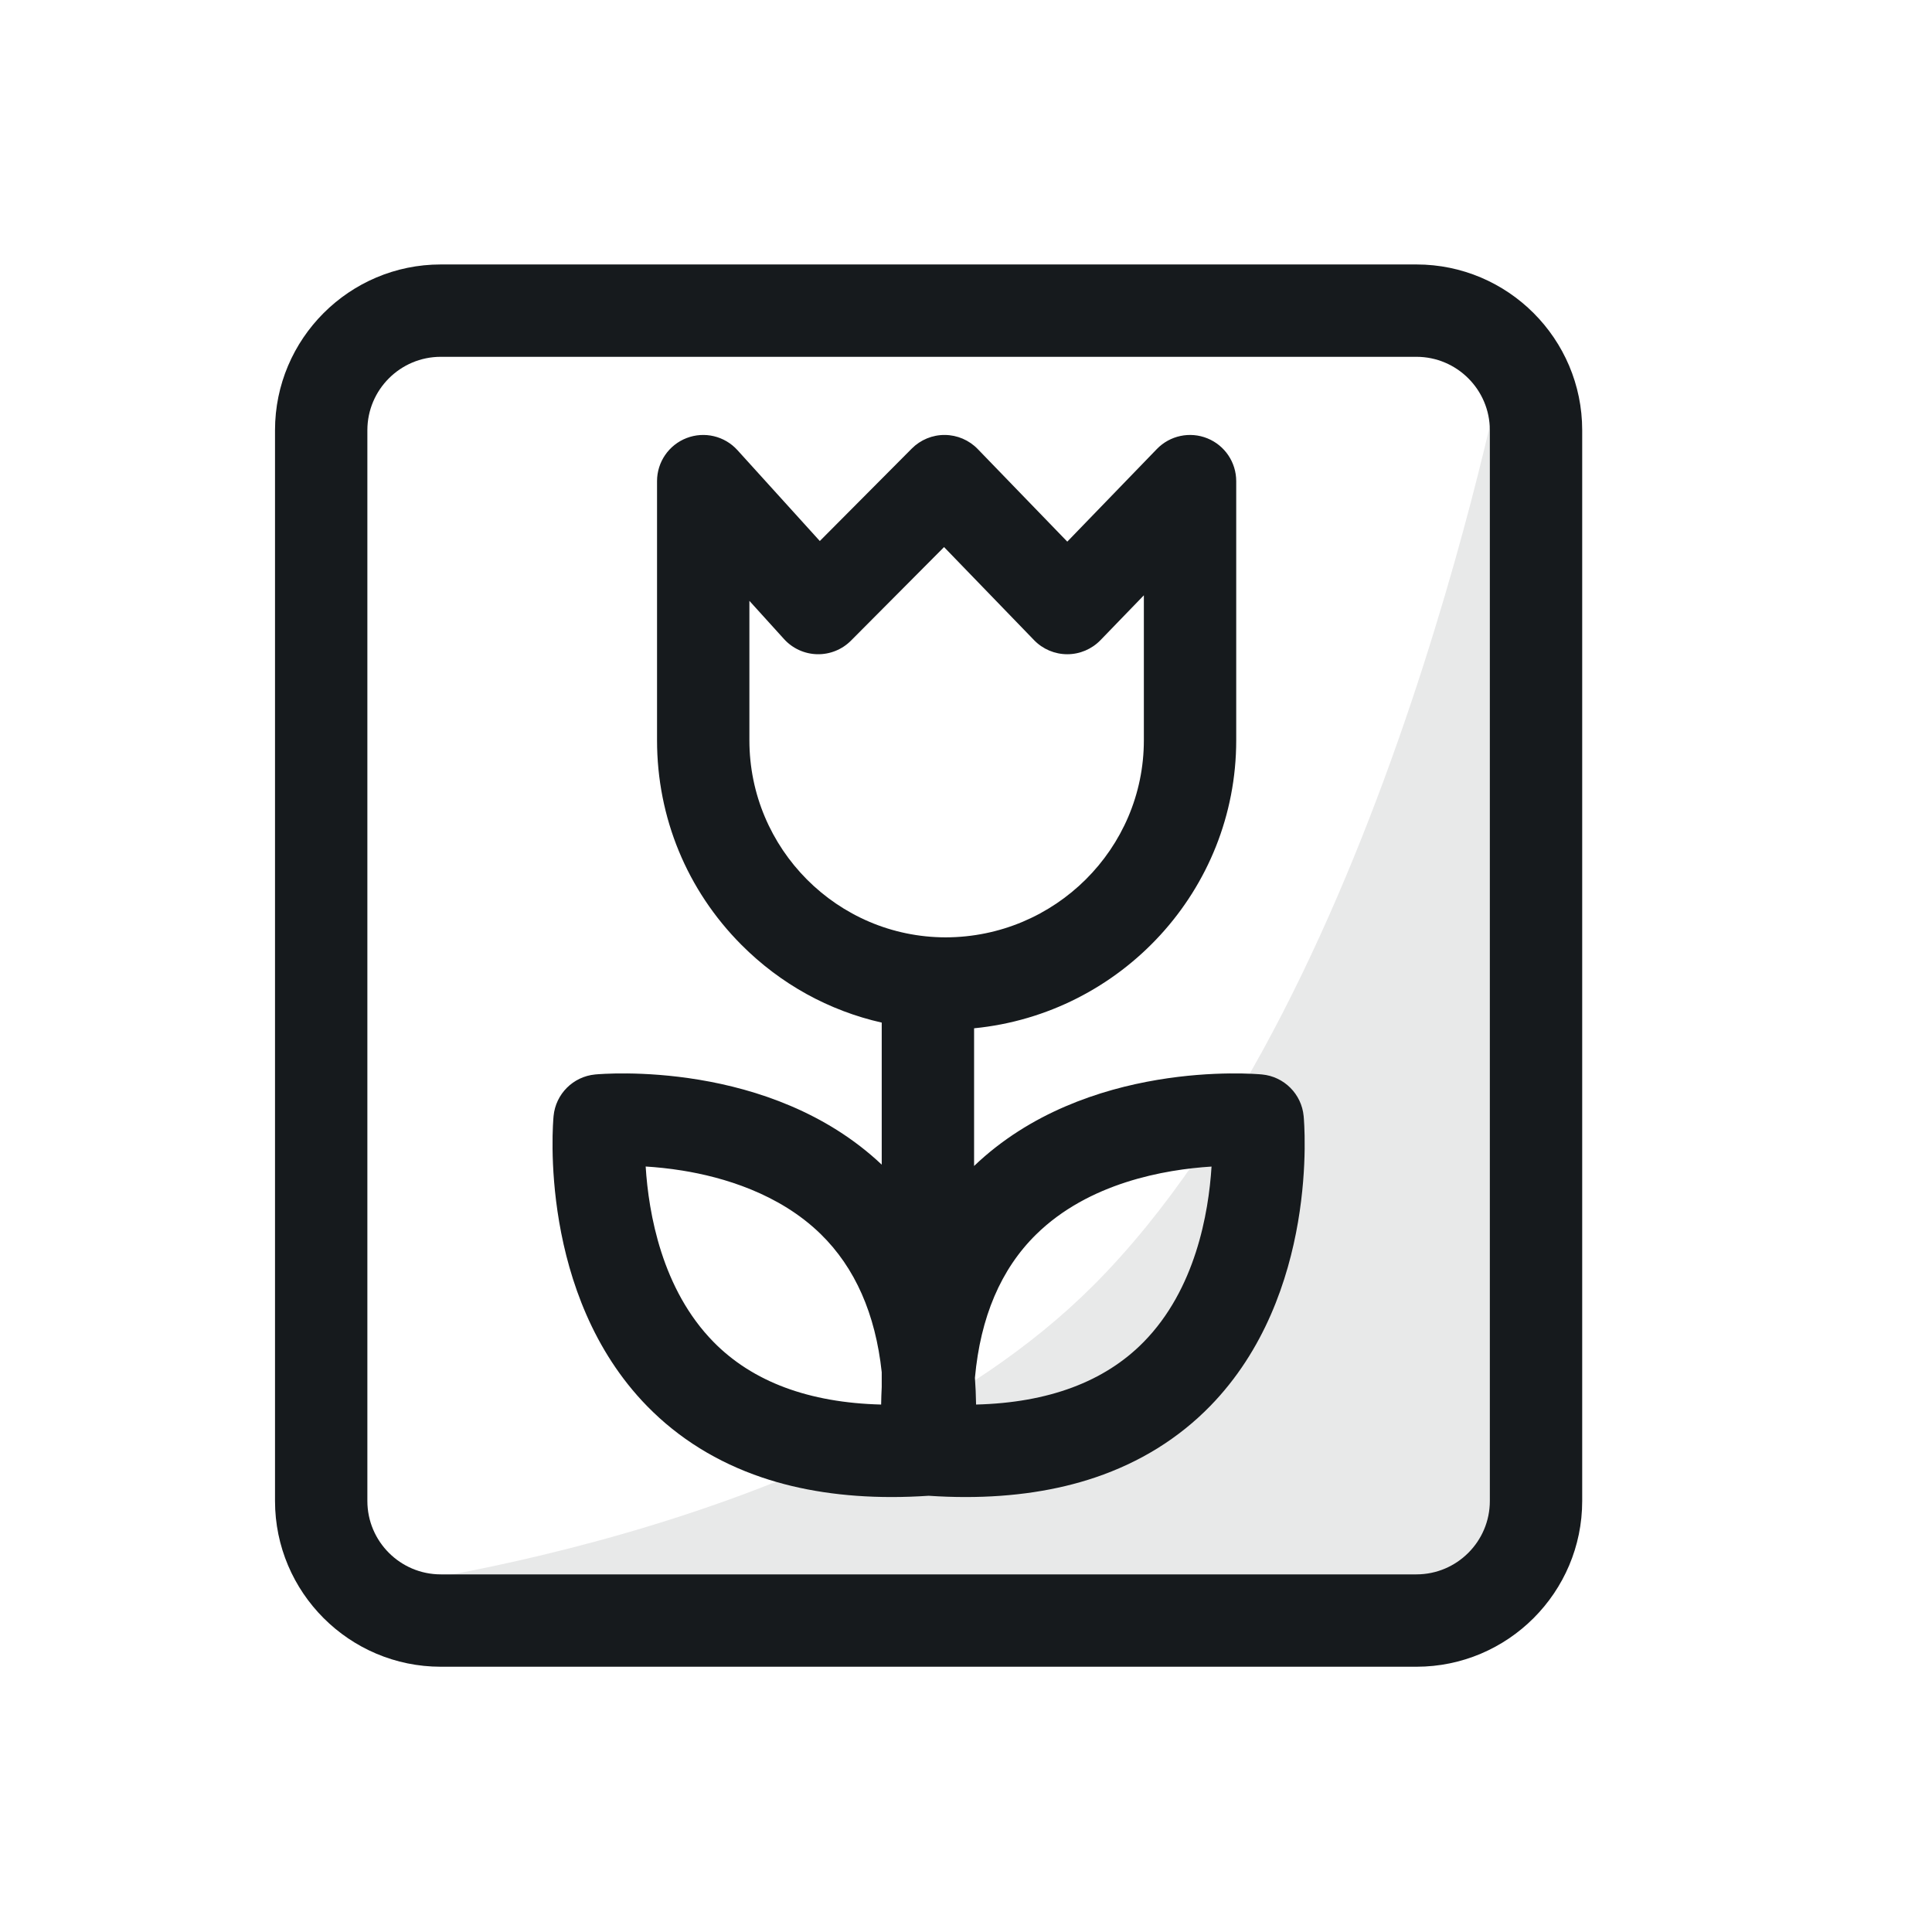
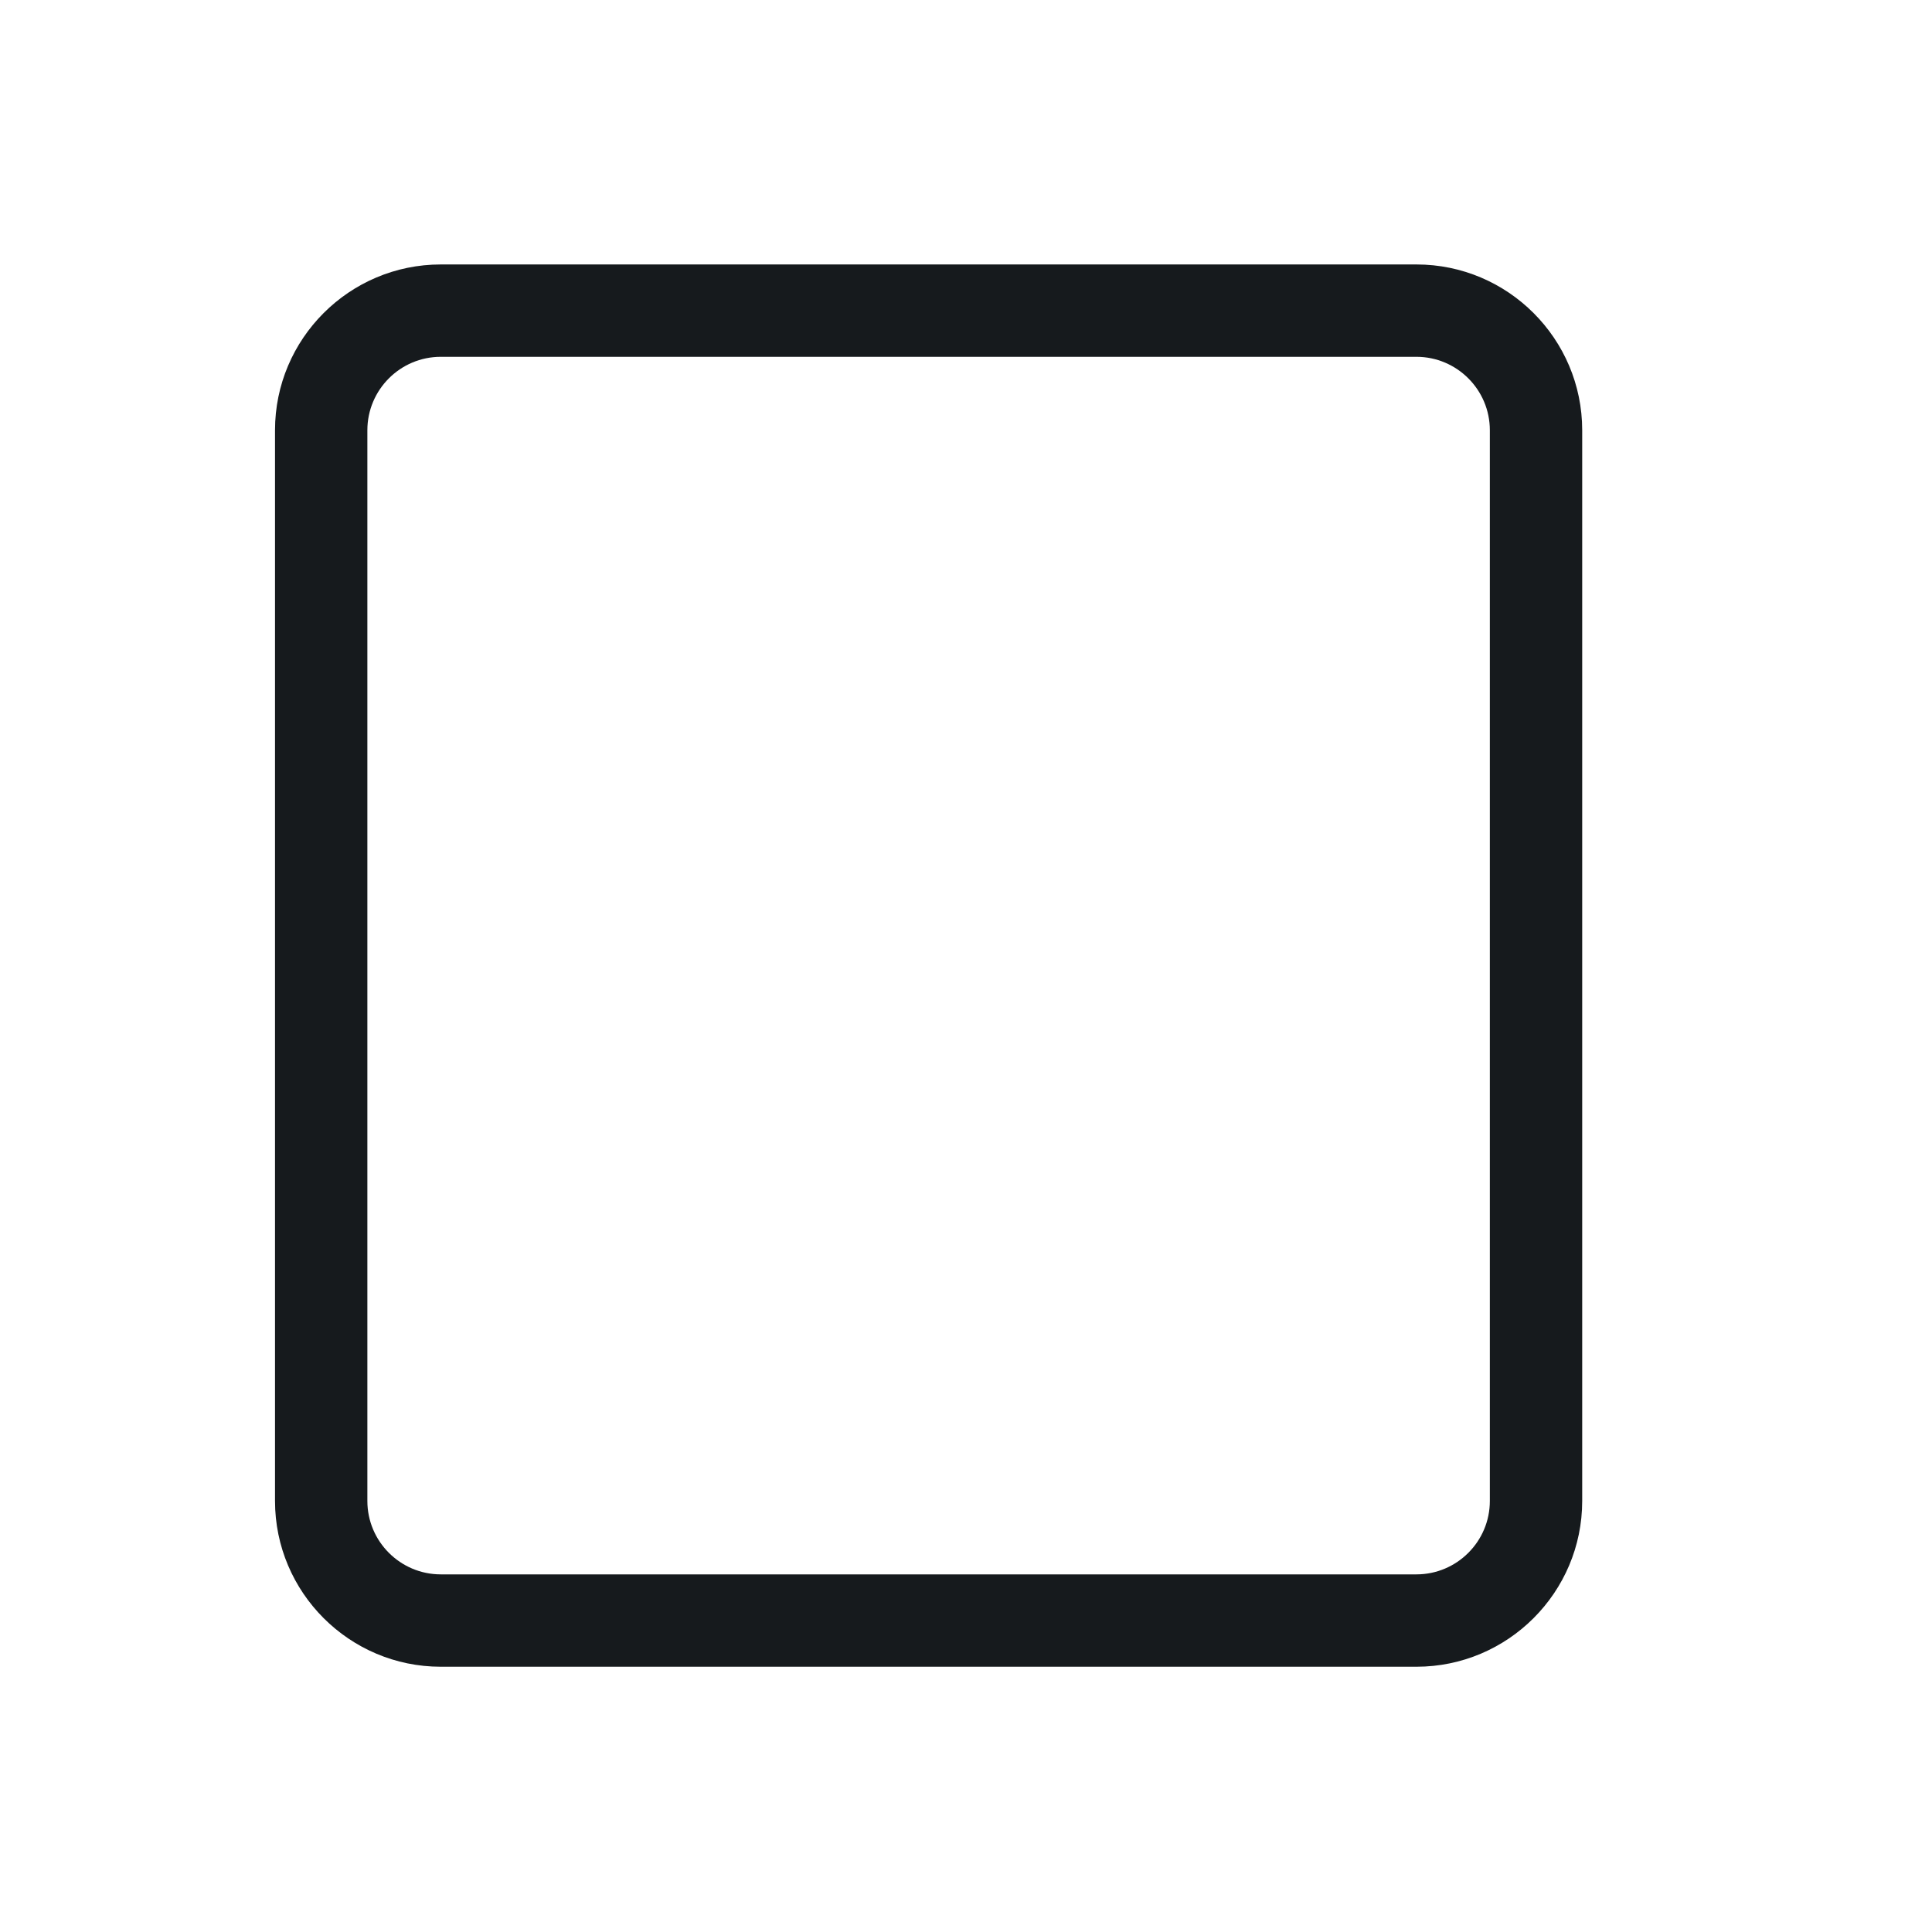
<svg xmlns="http://www.w3.org/2000/svg" xmlns:xlink="http://www.w3.org/1999/xlink" version="1.1" id="Livello_1" x="0px" y="0px" viewBox="0 0 2091.9 2091.9" style="enable-background:new 0 0 2091.9 2091.9;" xml:space="preserve">
  <style type="text/css">
	.st0{fill:none;}
	.st1{opacity:0.1;}
	.st2{clip-path:url(#SVGID_00000140016388585330204920000017038028404475364486_);fill:#161A1D;}
	.st3{fill:#161A1D;}
</style>
-   <path class="st0" d="M0,0h2091.9v2091.9H0V0z" />
+   <path class="st0" d="M0,0h2091.9H0V0z" />
  <g class="st1">
    <defs>
-       <path id="SVGID_1_" class="st1" d="M1633.194,1722.378H377.731c0,0,532.414-56.851,805.982-330.419    c318.584-318.584,449.481-1023.316,449.481-1023.316V1722.378z" />
-     </defs>
+       </defs>
    <use xlink:href="#SVGID_1_" style="overflow:visible;fill-rule:evenodd;clip-rule:evenodd;fill:#161A1D;" />
    <clipPath id="SVGID_00000096056611230436586310000014206915639808879551_">
      <use xlink:href="#SVGID_1_" style="overflow:visible;" />
    </clipPath>
    <rect x="220.798" y="199.426" style="clip-path:url(#SVGID_00000096056611230436586310000014206915639808879551_);fill:#161A1D;" width="1569.329" height="1692.169" />
  </g>
  <path class="st3" d="M1533.66,1804.679H477.264c-98.971,0-179.489-80.519-179.489-179.489V465.832  c0-98.971,80.519-179.489,179.489-179.489h1056.396c98.971,0,179.489,80.519,179.489,179.489v1159.358  C1713.149,1724.16,1632.631,1804.679,1533.66,1804.679z M477.264,386.342c-43.831,0-79.489,35.659-79.489,79.489  v1159.358c0,43.83,35.659,79.489,79.489,79.489h1056.396c43.83,0,79.489-35.659,79.489-79.489V465.832  c0-43.831-35.659-79.489-79.489-79.489H477.264z" />
-   <path class="st3" d="M1411.544,1208.447c-2.263-23.887-21.175-42.798-45.062-45.062  c-7.781-0.734-190.834-16.605-311.782,99.093v-149.086c159.107-15.615,283.832-149.51,283.832-311.858V520.959  c0-20.375-12.363-38.712-31.252-46.352c-18.889-7.639-40.523-3.054-54.688,11.591l-96.977,100.266l-96.977-100.266  c-9.335-9.652-22.16-15.143-35.587-15.238c-13.426-0.126-26.328,5.214-35.798,14.732L887.658,585.794l-89.195-98.413  c-13.881-15.315-35.755-20.51-55.042-13.072c-19.286,7.439-32.005,25.979-32.005,46.65v280.576  c0,83.719,32.468,162.399,91.422,221.547c42.334,42.473,94.737,71.259,151.863,84.149v153.804  c-120.954-114.119-302.509-98.383-310.258-97.65c-23.887,2.263-42.798,21.175-45.062,45.062  c-0.742,7.835-16.819,193.272,101.41,314.182c33.999,34.77,75.795,60.708,124.225,77.093  c41.731,14.118,88.845,21.221,140.512,21.221c13.021,0,26.348-0.473,39.935-1.377  c13.589,0.904,26.909,1.377,39.934,1.377c51.663,0,98.784-7.104,140.512-21.221  c48.43-16.385,90.225-42.322,124.225-77.093C1428.362,1401.72,1412.286,1216.282,1411.544,1208.447z M811.415,801.534  V650.581l37.504,41.38c9.206,10.158,22.179,16.09,35.884,16.409c13.69,0.325,26.94-5.002,36.609-14.72  l100.782-101.293l97.481,100.788c9.42,9.74,22.39,15.239,35.94,15.239s26.52-5.5,35.94-15.239  l46.977-48.57v156.96c0,117.567-96.26,213.233-214.654,213.397C906.693,1014.768,811.415,919.101,811.415,801.534z   M772.697,1453.13c-56.093-57.037-70.424-139.416-73.585-190.073c11.755,0.729,25.231,2.065,39.707,4.396  c43.413,6.991,104.657,24.61,149.891,68.841c37.155,36.331,59.224,86.431,65.99,149.487v15.992  c-0.324,6.268-0.538,12.609-0.639,19.023C875.889,1518.815,815.002,1496.148,772.697,1453.13z M1238.228,1453.13  c-42.309,43.02-103.185,65.688-181.365,67.666c-0.155-9.826-0.568-19.485-1.246-28.966  c5.953-65.678,28.097-117.675,66.182-155.13c57.016-56.072,139.347-70.414,190.009-73.581  C1308.641,1313.783,1294.3,1396.114,1238.228,1453.13z" />
</svg>